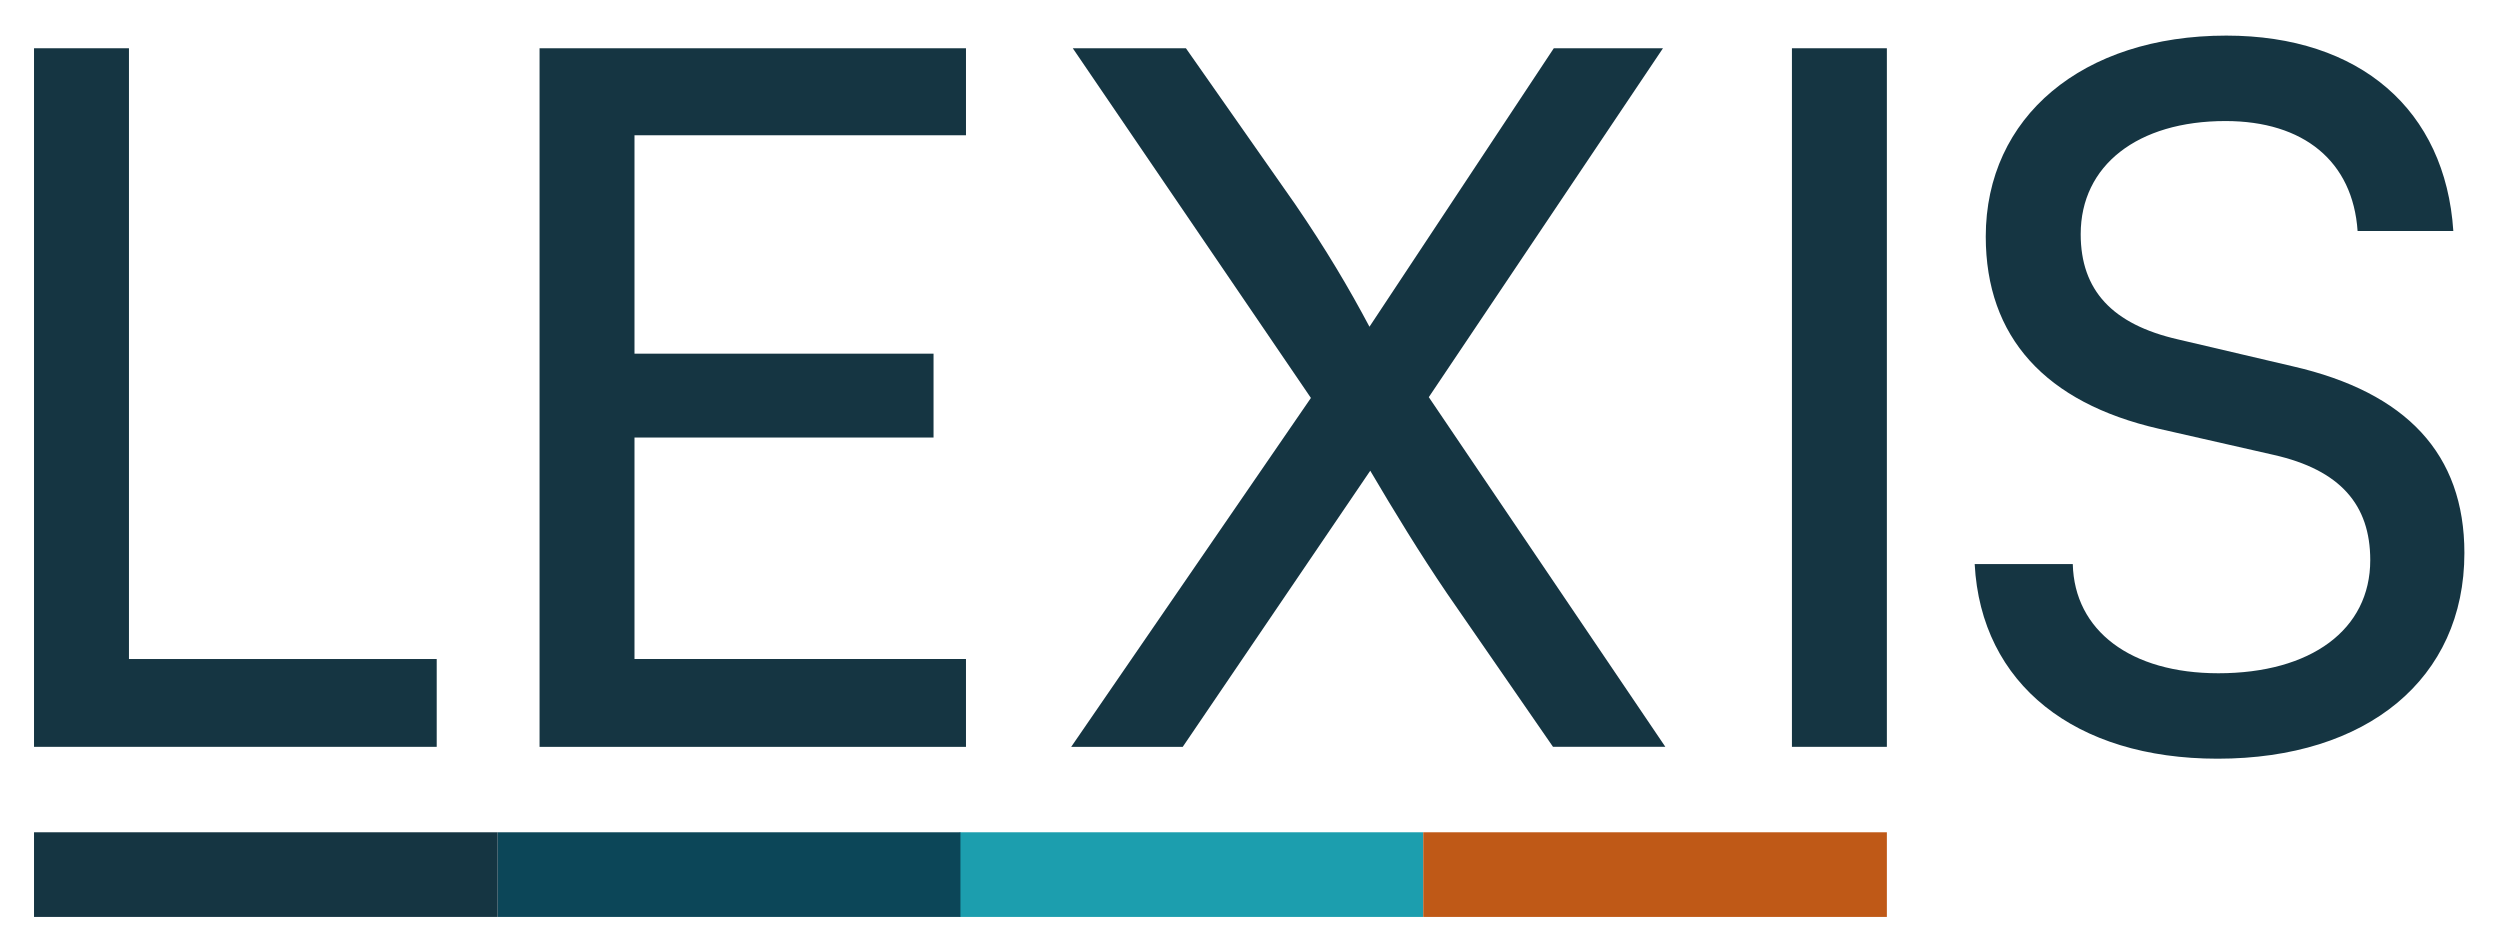
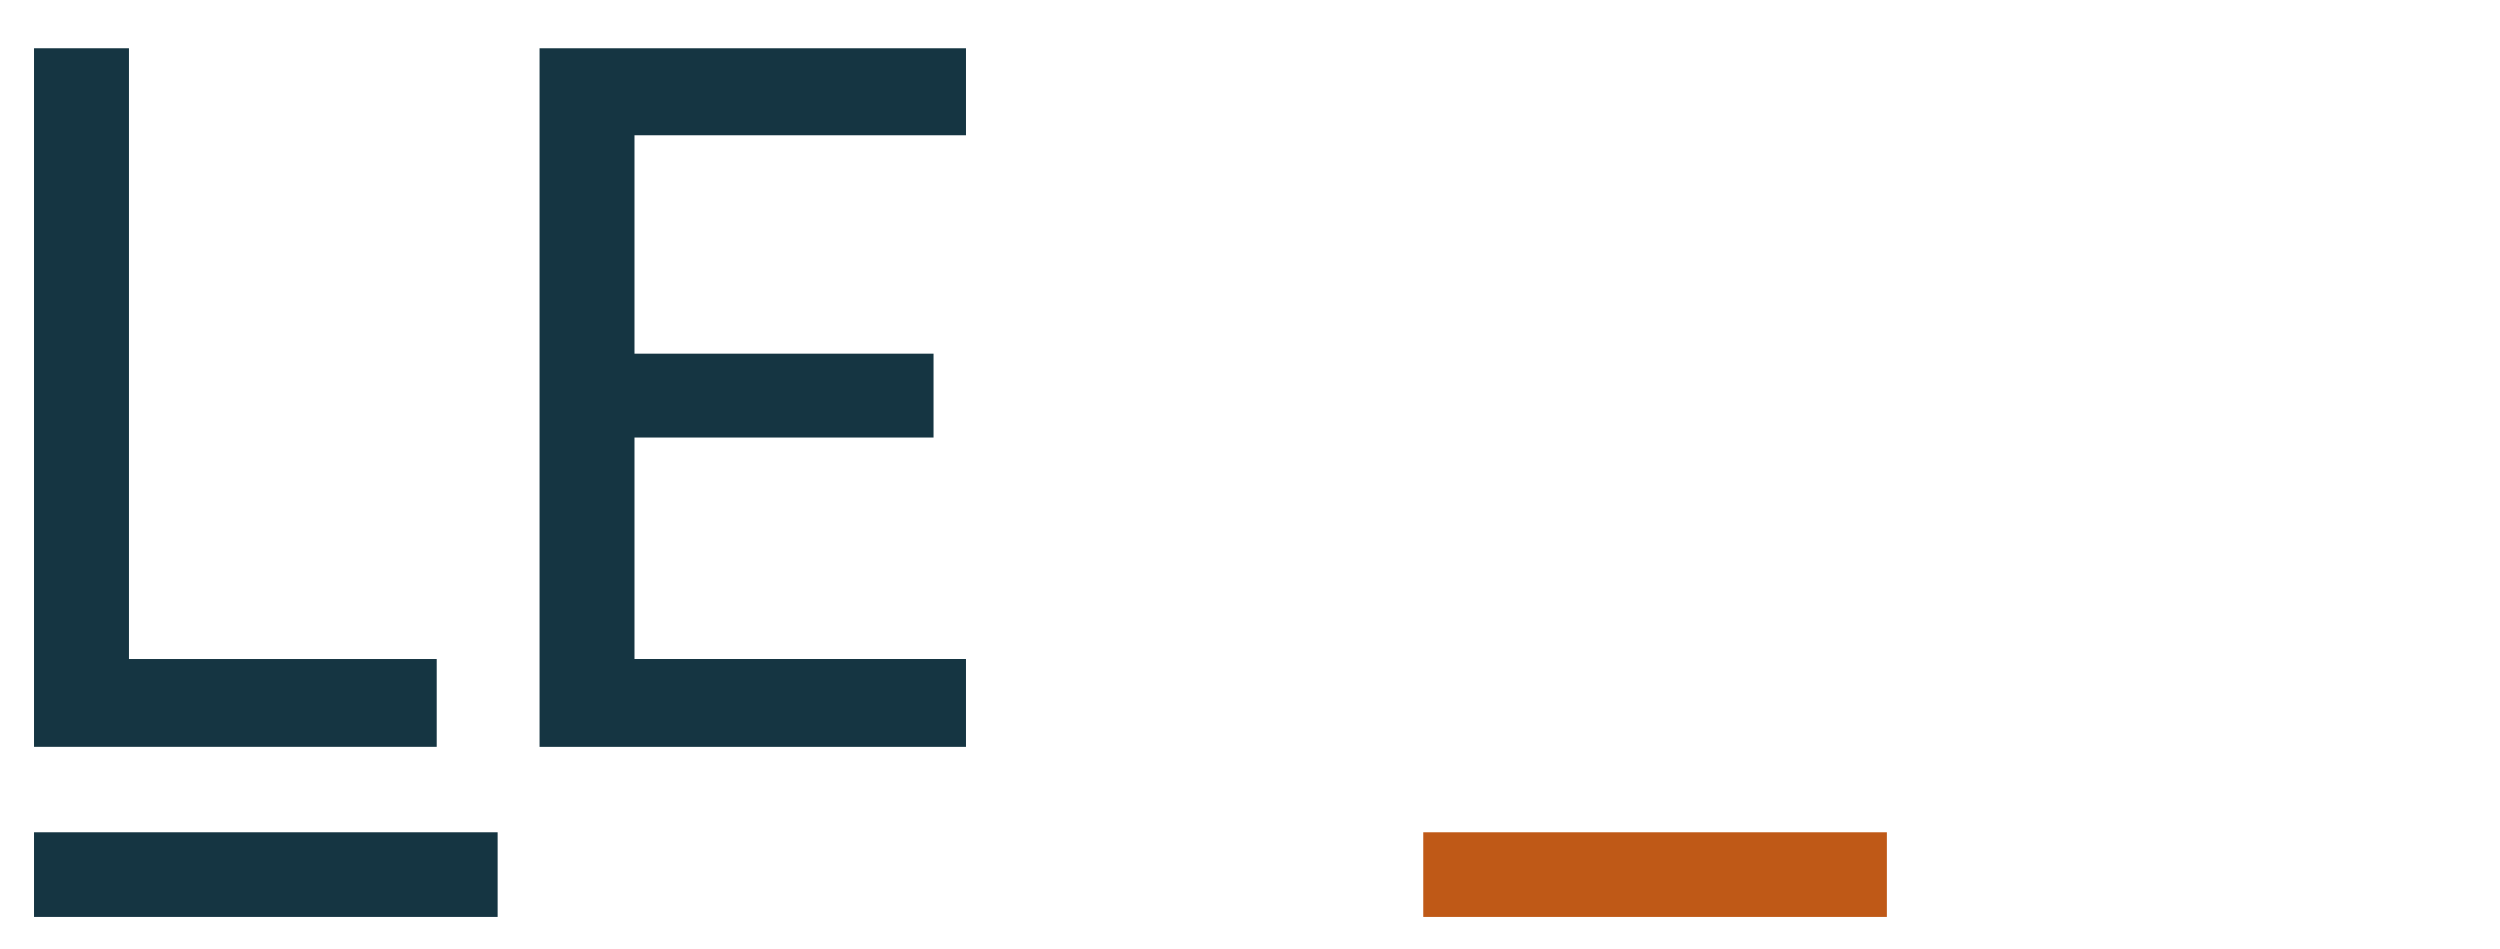
<svg xmlns="http://www.w3.org/2000/svg" version="1.1" id="Layer_1" x="0px" y="0px" viewBox="0 0 316 120" style="enable-background:new 0 0 316 120;" xml:space="preserve">
  <style type="text/css">
	.st0{fill:#1C9EAE;}
	.st1{fill:#0C4658;}
	.st2{fill:#153542;}
	.st3{fill:#BF5917;}
</style>
  <g>
-     <rect x="121.3" y="105.2" class="st0" width="58.6" height="10.7" />
-     <rect x="62.9" y="105.2" class="st1" width="58.5" height="10.7" />
    <rect x="4.3" y="105.2" class="st2" width="58.6" height="10.7" />
    <rect x="179.9" y="105.2" class="st3" width="58.6" height="10.7" />
    <g>
      <g>
        <g>
          <path class="st2" d="M16.3,83.3h38.9v11.1H4.3V6.1h12V83.3z" />
        </g>
      </g>
      <g>
        <g>
          <path class="st2" d="M68.2,94.4V6.1h53.9v11H80.2v27.6H118v10.6H80.2v28h41.9v11.1H68.2z" />
        </g>
      </g>
      <g>
        <g>
-           <path class="st2" d="M135.6,6.1h14.3l13.8,19.7c3.9,5.7,6.8,10.6,9.4,15.5l23.3-35.2h13.8l-29.6,44.1l29.9,44.2h-14.2L182.9,75      c-3.4-5-6.7-10.4-9.7-15.5l-23.7,34.9h-14.1l30.3-44.1L135.6,6.1z" />
-         </g>
+           </g>
      </g>
      <g>
        <g>
-           <path class="st2" d="M238.5,94.4h-12V6.1h12V94.4z" />
-         </g>
+           </g>
      </g>
      <g>
        <g>
-           <path class="st2" d="M281.4,4.5c16.9,0,27.7,9.4,28.7,24.7H298c-0.6-8.8-6.8-13.9-16.7-13.9c-11.1,0-18.3,5.6-18.3,14.3      c0,7.1,4,11.4,12.3,13.3l14.5,3.4c14.4,3.3,21.7,11.1,21.7,23.6c0,15.9-12.3,26-31.2,26c-18,0-29.9-9.4-30.7-24.6H262      c0.2,8.4,7.3,13.8,18.4,13.8c11.7,0,19.2-5.5,19.2-14.3c0-7-3.8-11.4-12.2-13.3l-14.5-3.3C258.5,50.9,251,42.6,251,29.9      C251,14.8,263.2,4.5,281.4,4.5z" />
-         </g>
+           </g>
      </g>
    </g>
  </g>
</svg>